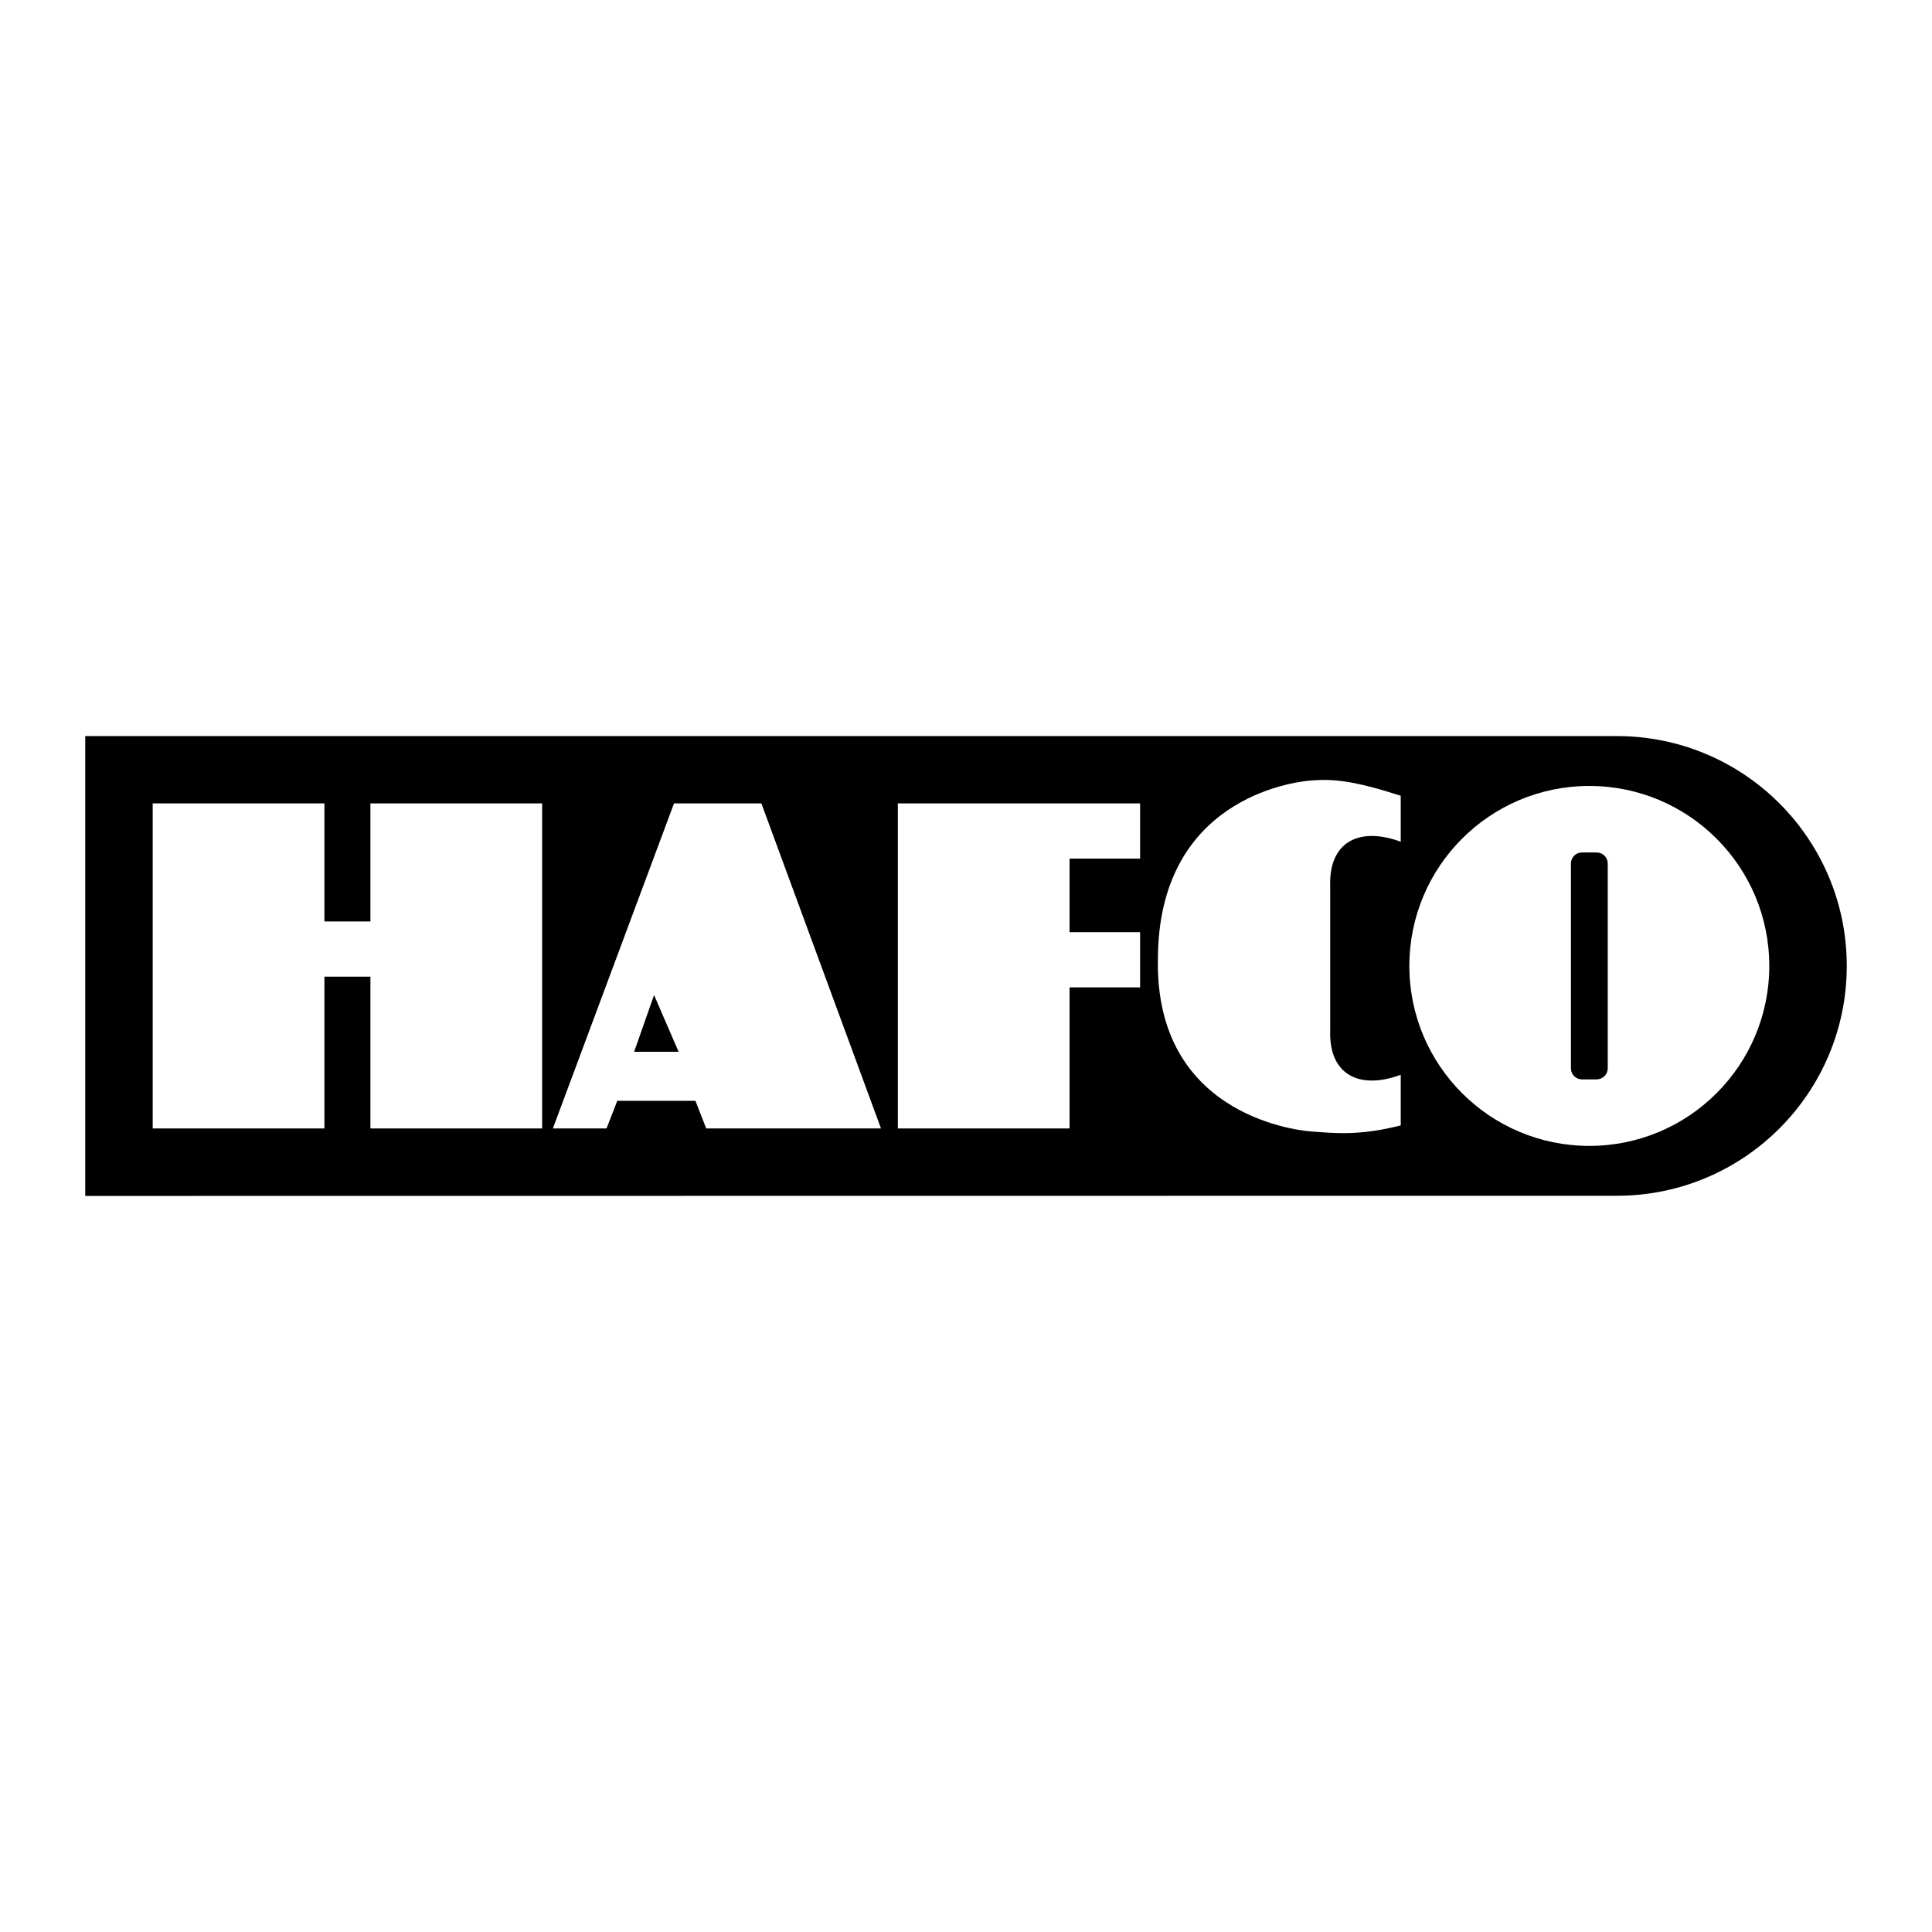
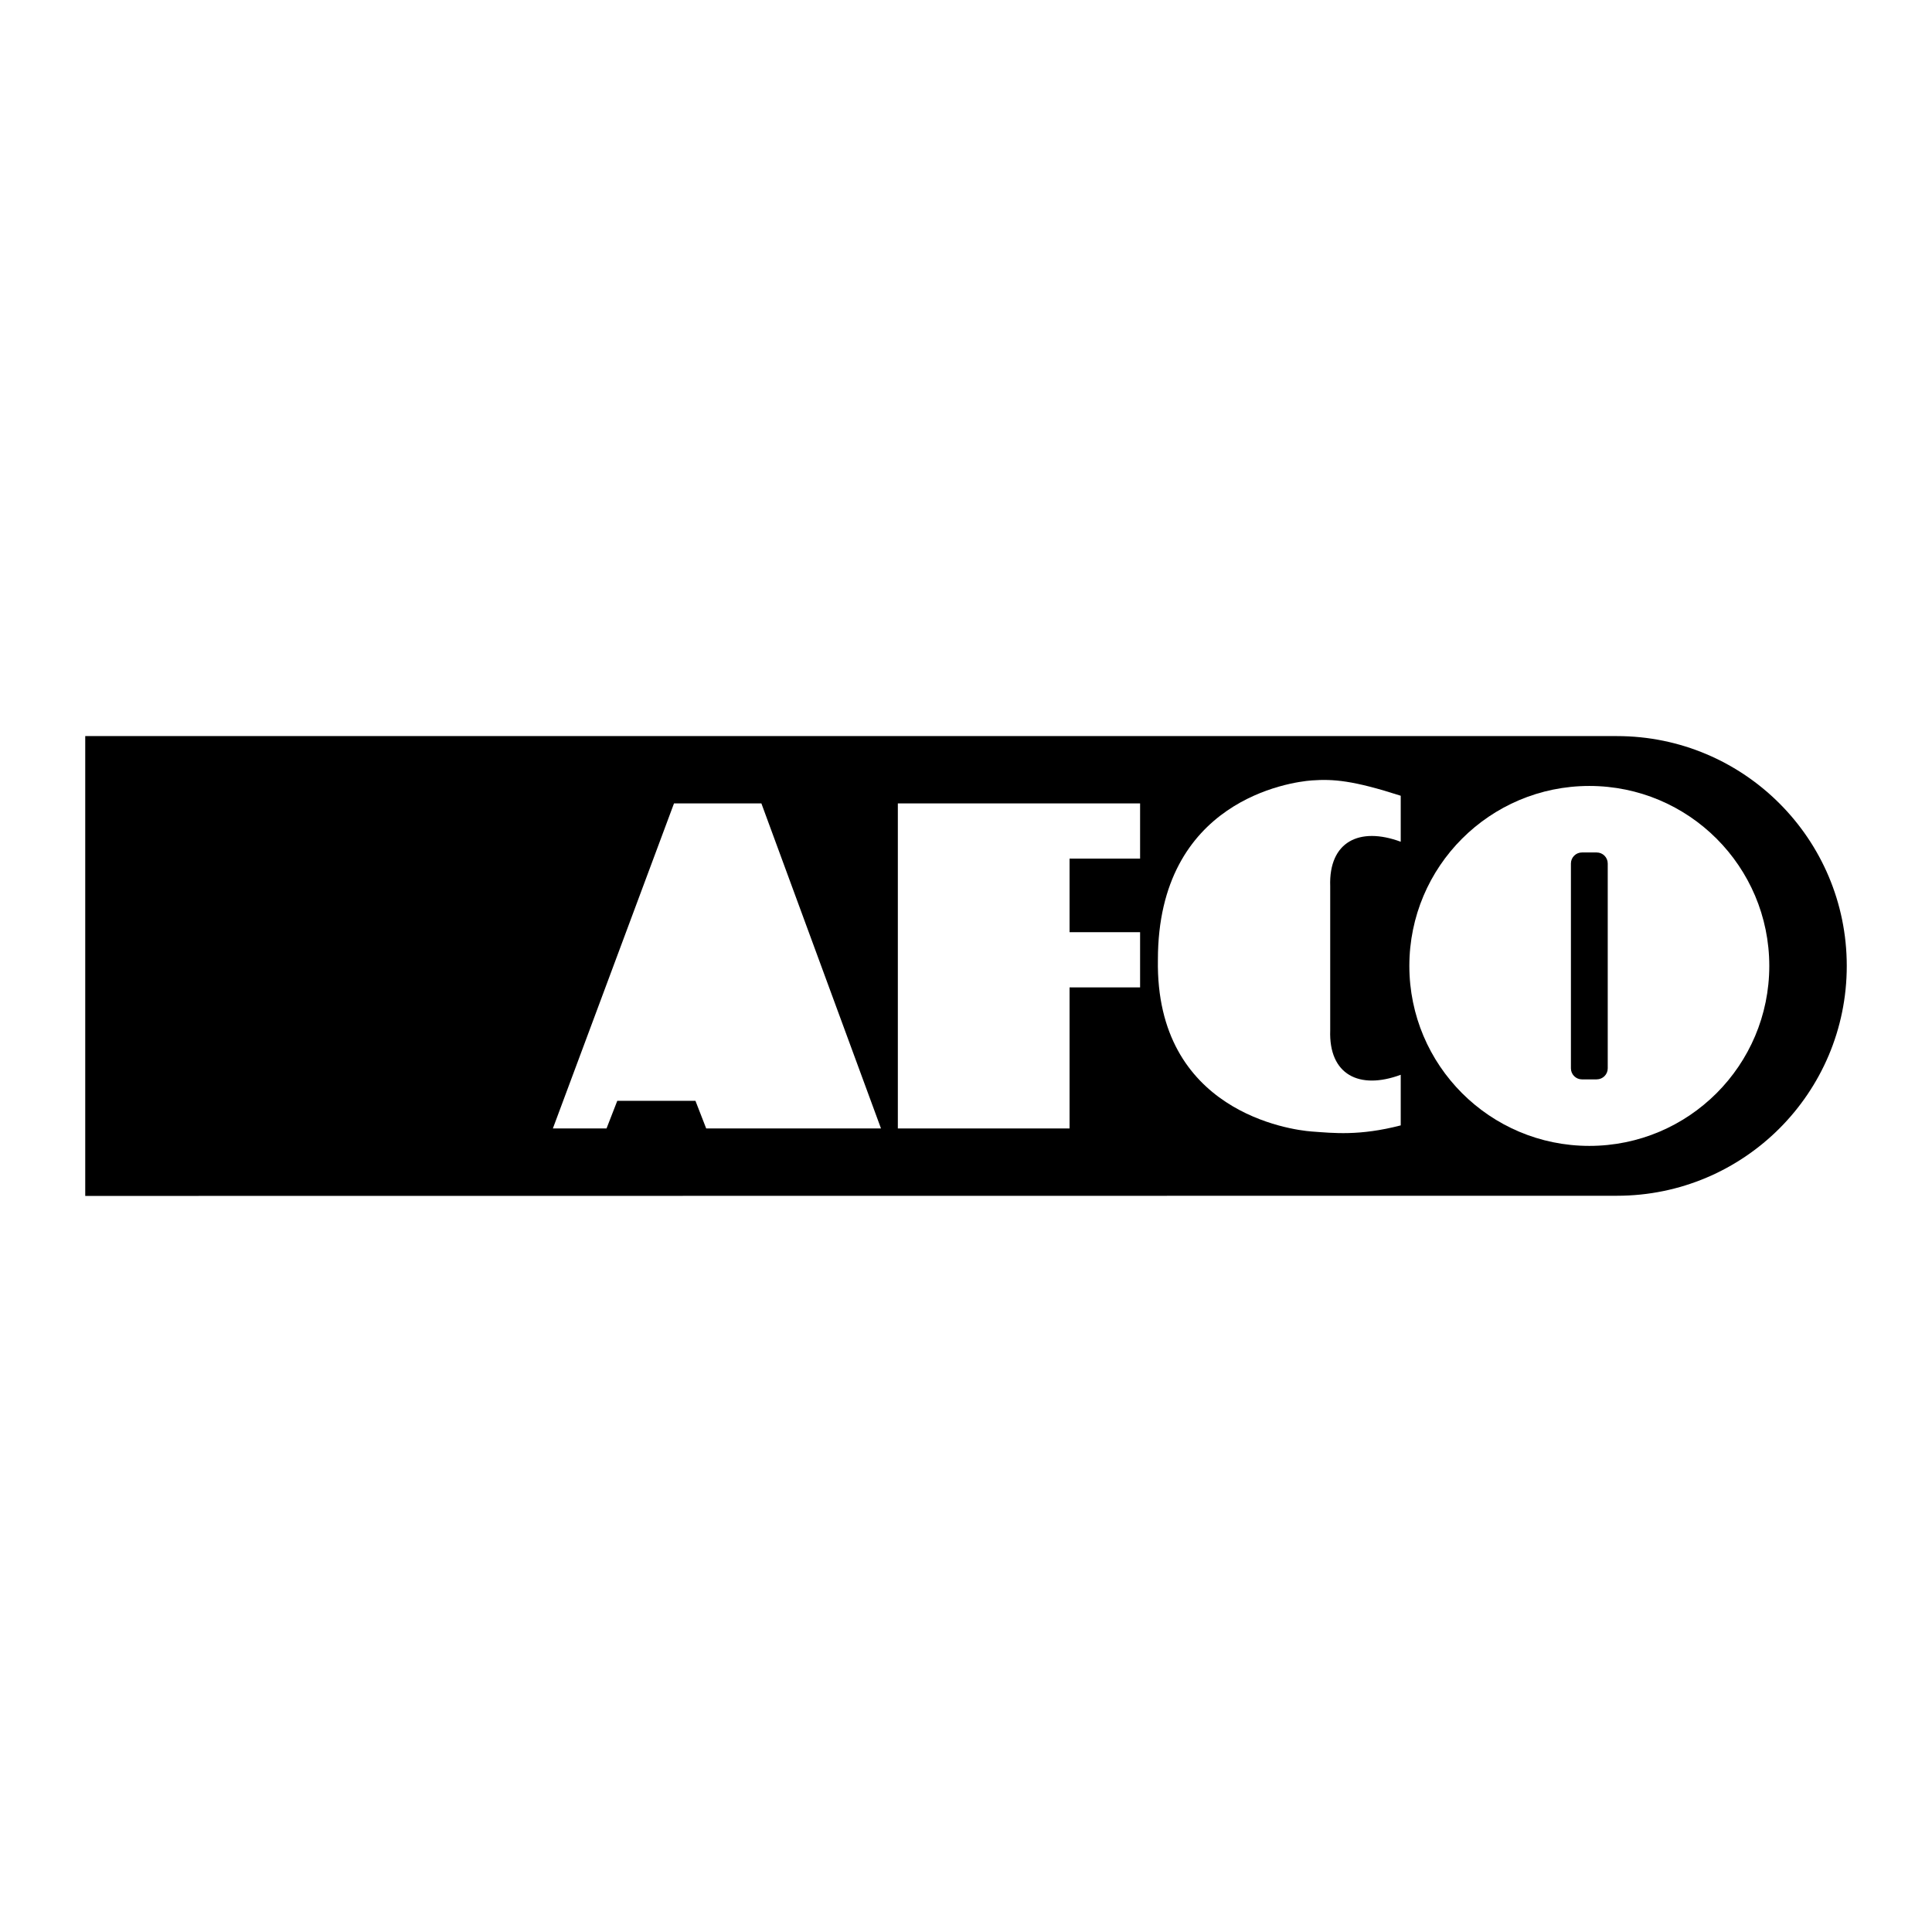
<svg xmlns="http://www.w3.org/2000/svg" version="1.0" id="Layer_1" x="0px" y="0px" width="192.756px" height="192.756px" viewBox="0 0 192.756 192.756" enable-background="new 0 0 192.756 192.756" xml:space="preserve">
  <g>
    <polygon fill-rule="evenodd" clip-rule="evenodd" fill="#FFFFFF" points="0,0 192.756,0 192.756,192.756 0,192.756 0,0  " />
    <path fill-rule="evenodd" clip-rule="evenodd" d="M161.321,119.301c12.664,0,22.931-10.266,22.931-22.93   c0-12.664-10.267-22.931-22.931-22.931H8.504v45.877L161.321,119.301L161.321,119.301z" />
-     <polygon fill-rule="evenodd" clip-rule="evenodd" fill="#FFFFFF" points="15.235,80.156 15.235,112.586 32.368,112.586    32.368,97.441 36.957,97.441 36.957,112.586 54.089,112.586 54.089,80.156 36.957,80.156 36.957,91.935 32.368,91.935    32.368,80.156 15.235,80.156  " />
    <polygon fill-rule="evenodd" clip-rule="evenodd" fill="#FFFFFF" points="89.578,80.156 89.578,112.586 106.71,112.586    106.71,98.512 113.747,98.512 113.747,93.005 106.71,93.005 106.71,85.663 113.747,85.663 113.747,80.156 89.578,80.156  " />
    <path fill-rule="evenodd" clip-rule="evenodd" fill="#FFFFFF" d="M158.567,114.326c9.916,0,17.955-8.039,17.955-17.956   c0-9.916-8.039-17.955-17.955-17.955c-9.917,0-17.956,8.039-17.956,17.955C140.611,106.287,148.65,114.326,158.567,114.326   L158.567,114.326z" />
    <path fill-rule="evenodd" clip-rule="evenodd" d="M159.302,107.689c0.608,0,1.102-0.492,1.102-1.1V86.152   c0-0.608-0.493-1.101-1.102-1.101h-1.469c-0.608,0-1.102,0.493-1.102,1.101v20.438c0,0.607,0.493,1.1,1.102,1.1H159.302   L159.302,107.689z" />
    <polygon fill-rule="evenodd" clip-rule="evenodd" fill="#FFFFFF" points="60.514,112.586 55.16,112.586 67.245,80.156    75.964,80.156 87.896,112.586 70.457,112.586 69.386,109.832 61.585,109.832 60.514,112.586  " />
    <path fill-rule="evenodd" clip-rule="evenodd" fill="#FFFFFF" d="M115.524,95.759c-0.248,15.144,13.214,16.979,15.355,17.132   c2.142,0.154,4.742,0.459,8.872-0.611v-5.049c-4.13,1.531-7.189,0-7.036-4.436V88.417c-0.153-4.436,2.906-5.966,7.036-4.436v-4.589   c-4.742-1.529-6.73-1.683-8.872-1.529C128.738,78.014,115.524,79.85,115.524,95.759L115.524,95.759z" />
-     <polygon fill-rule="evenodd" clip-rule="evenodd" points="63.267,104.936 67.704,104.936 65.256,99.277 63.267,104.936  " />
  </g>
</svg>